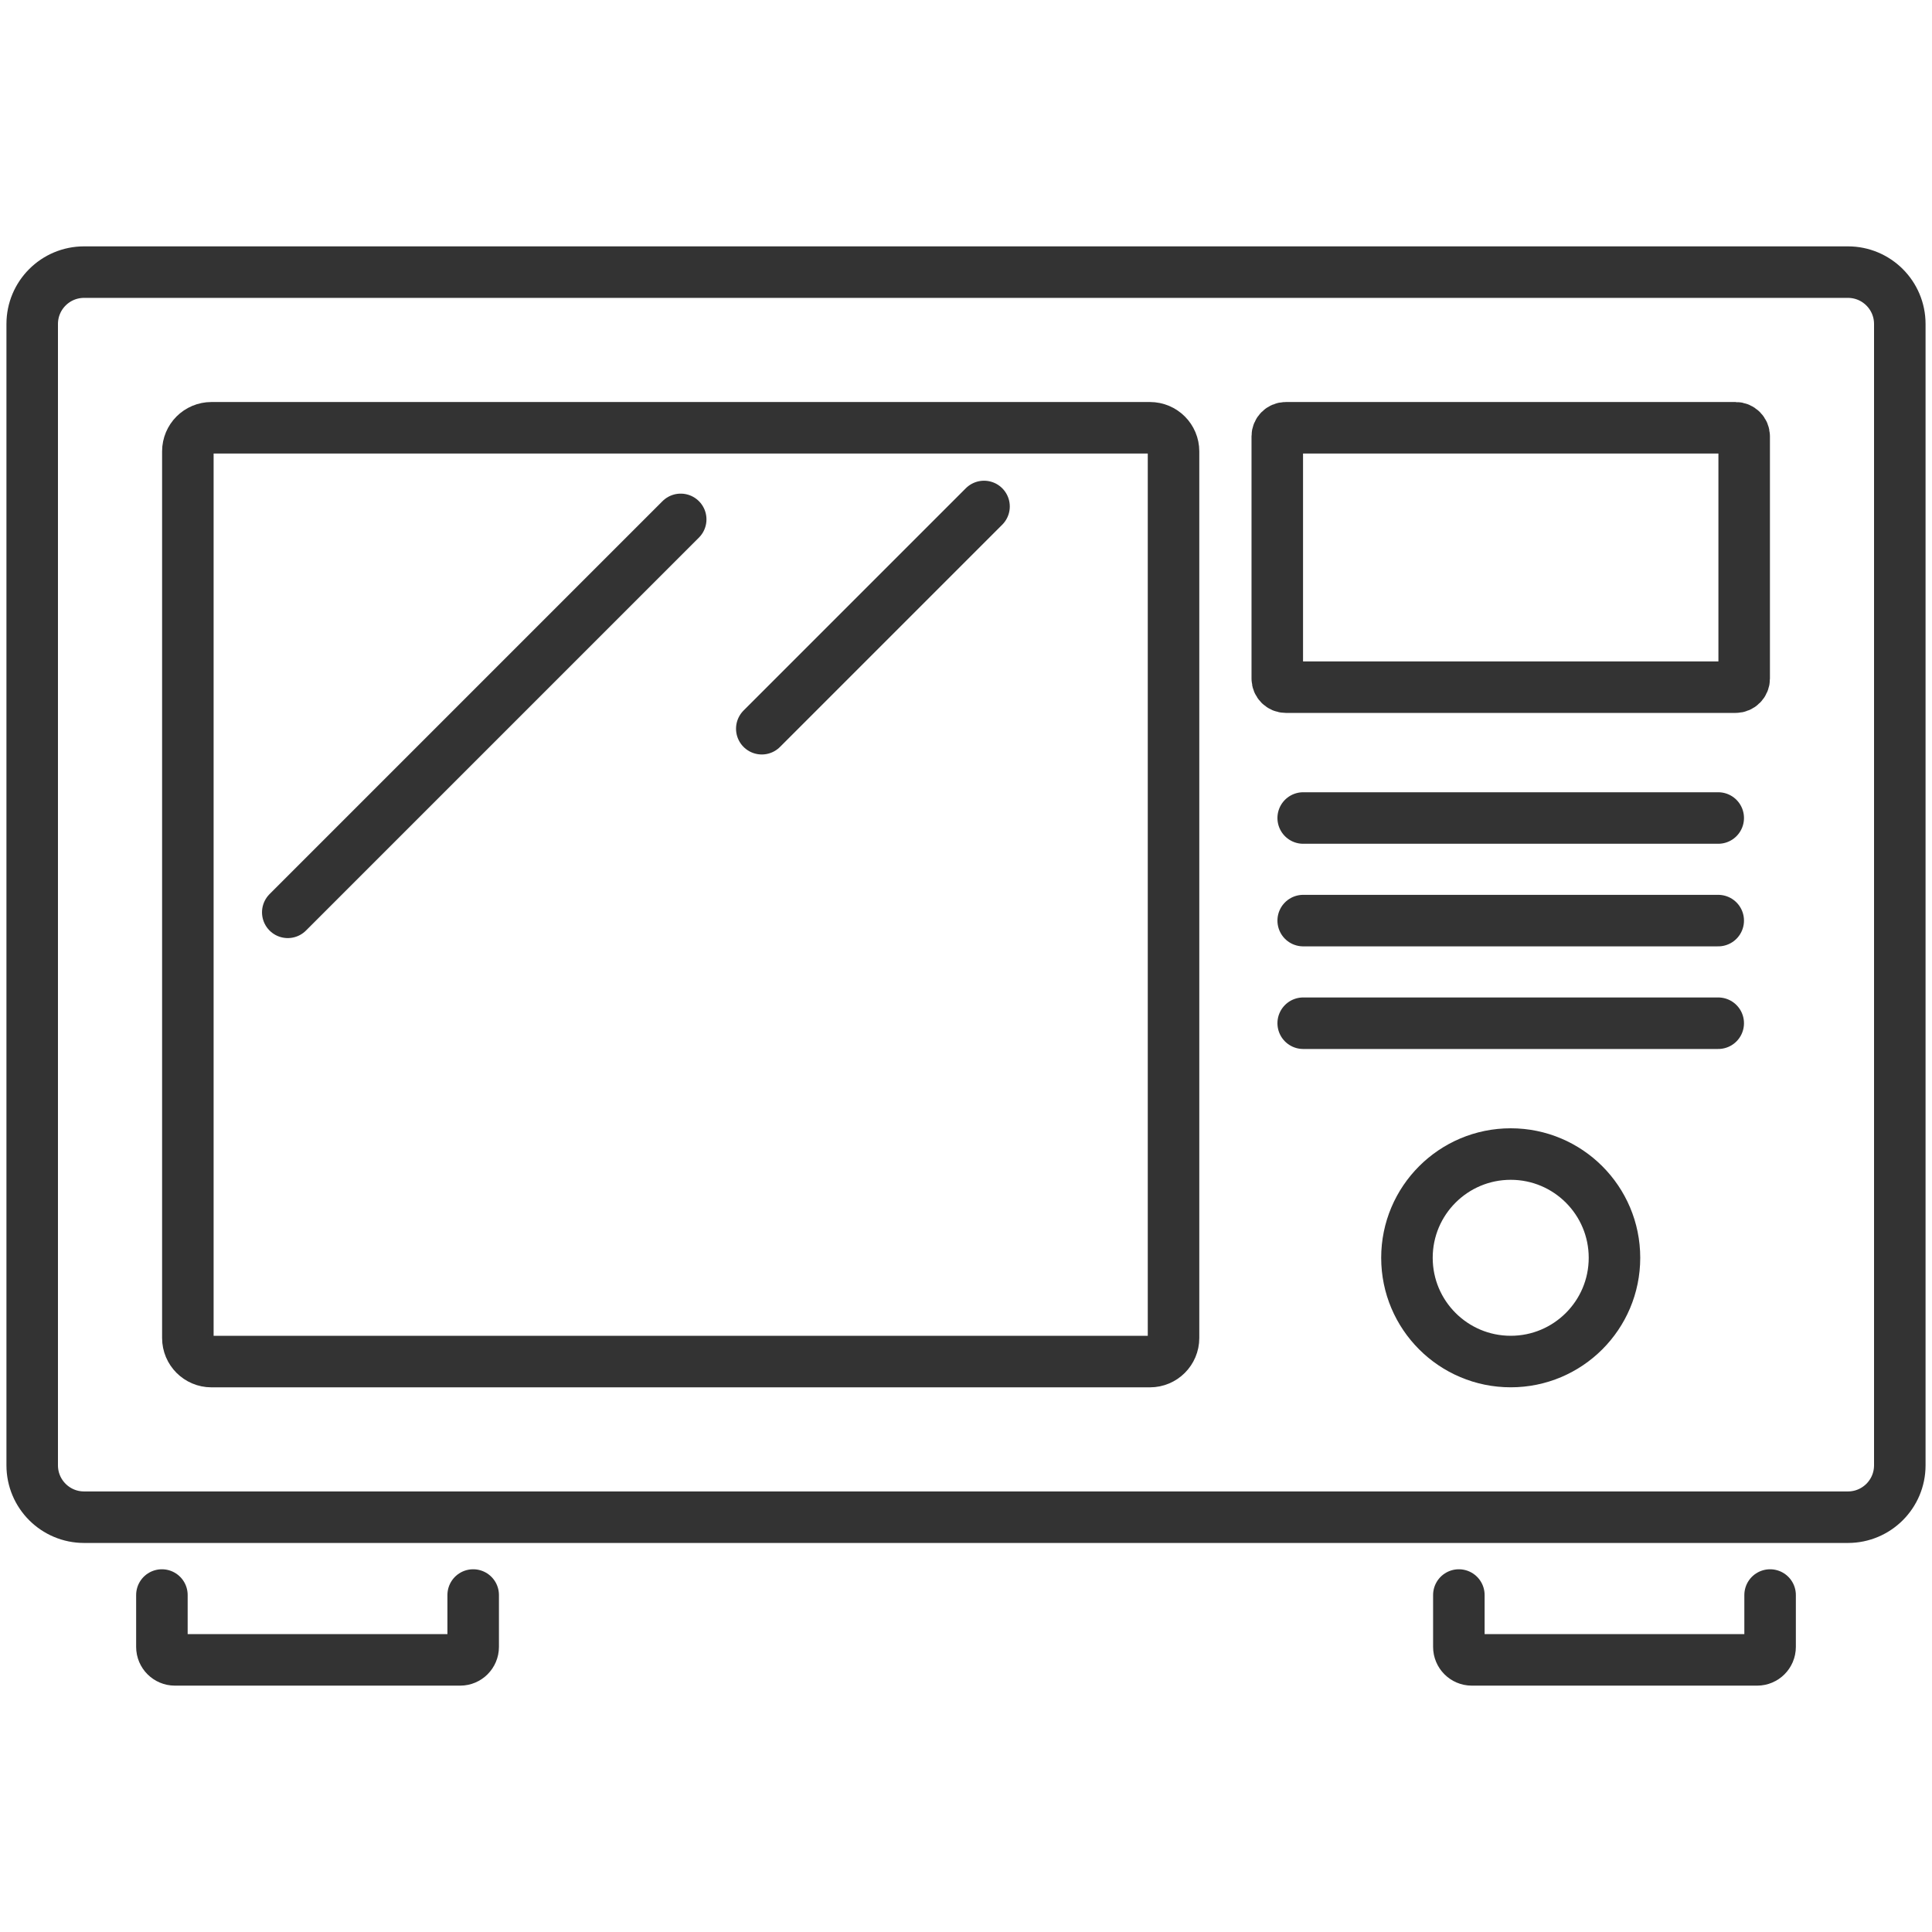
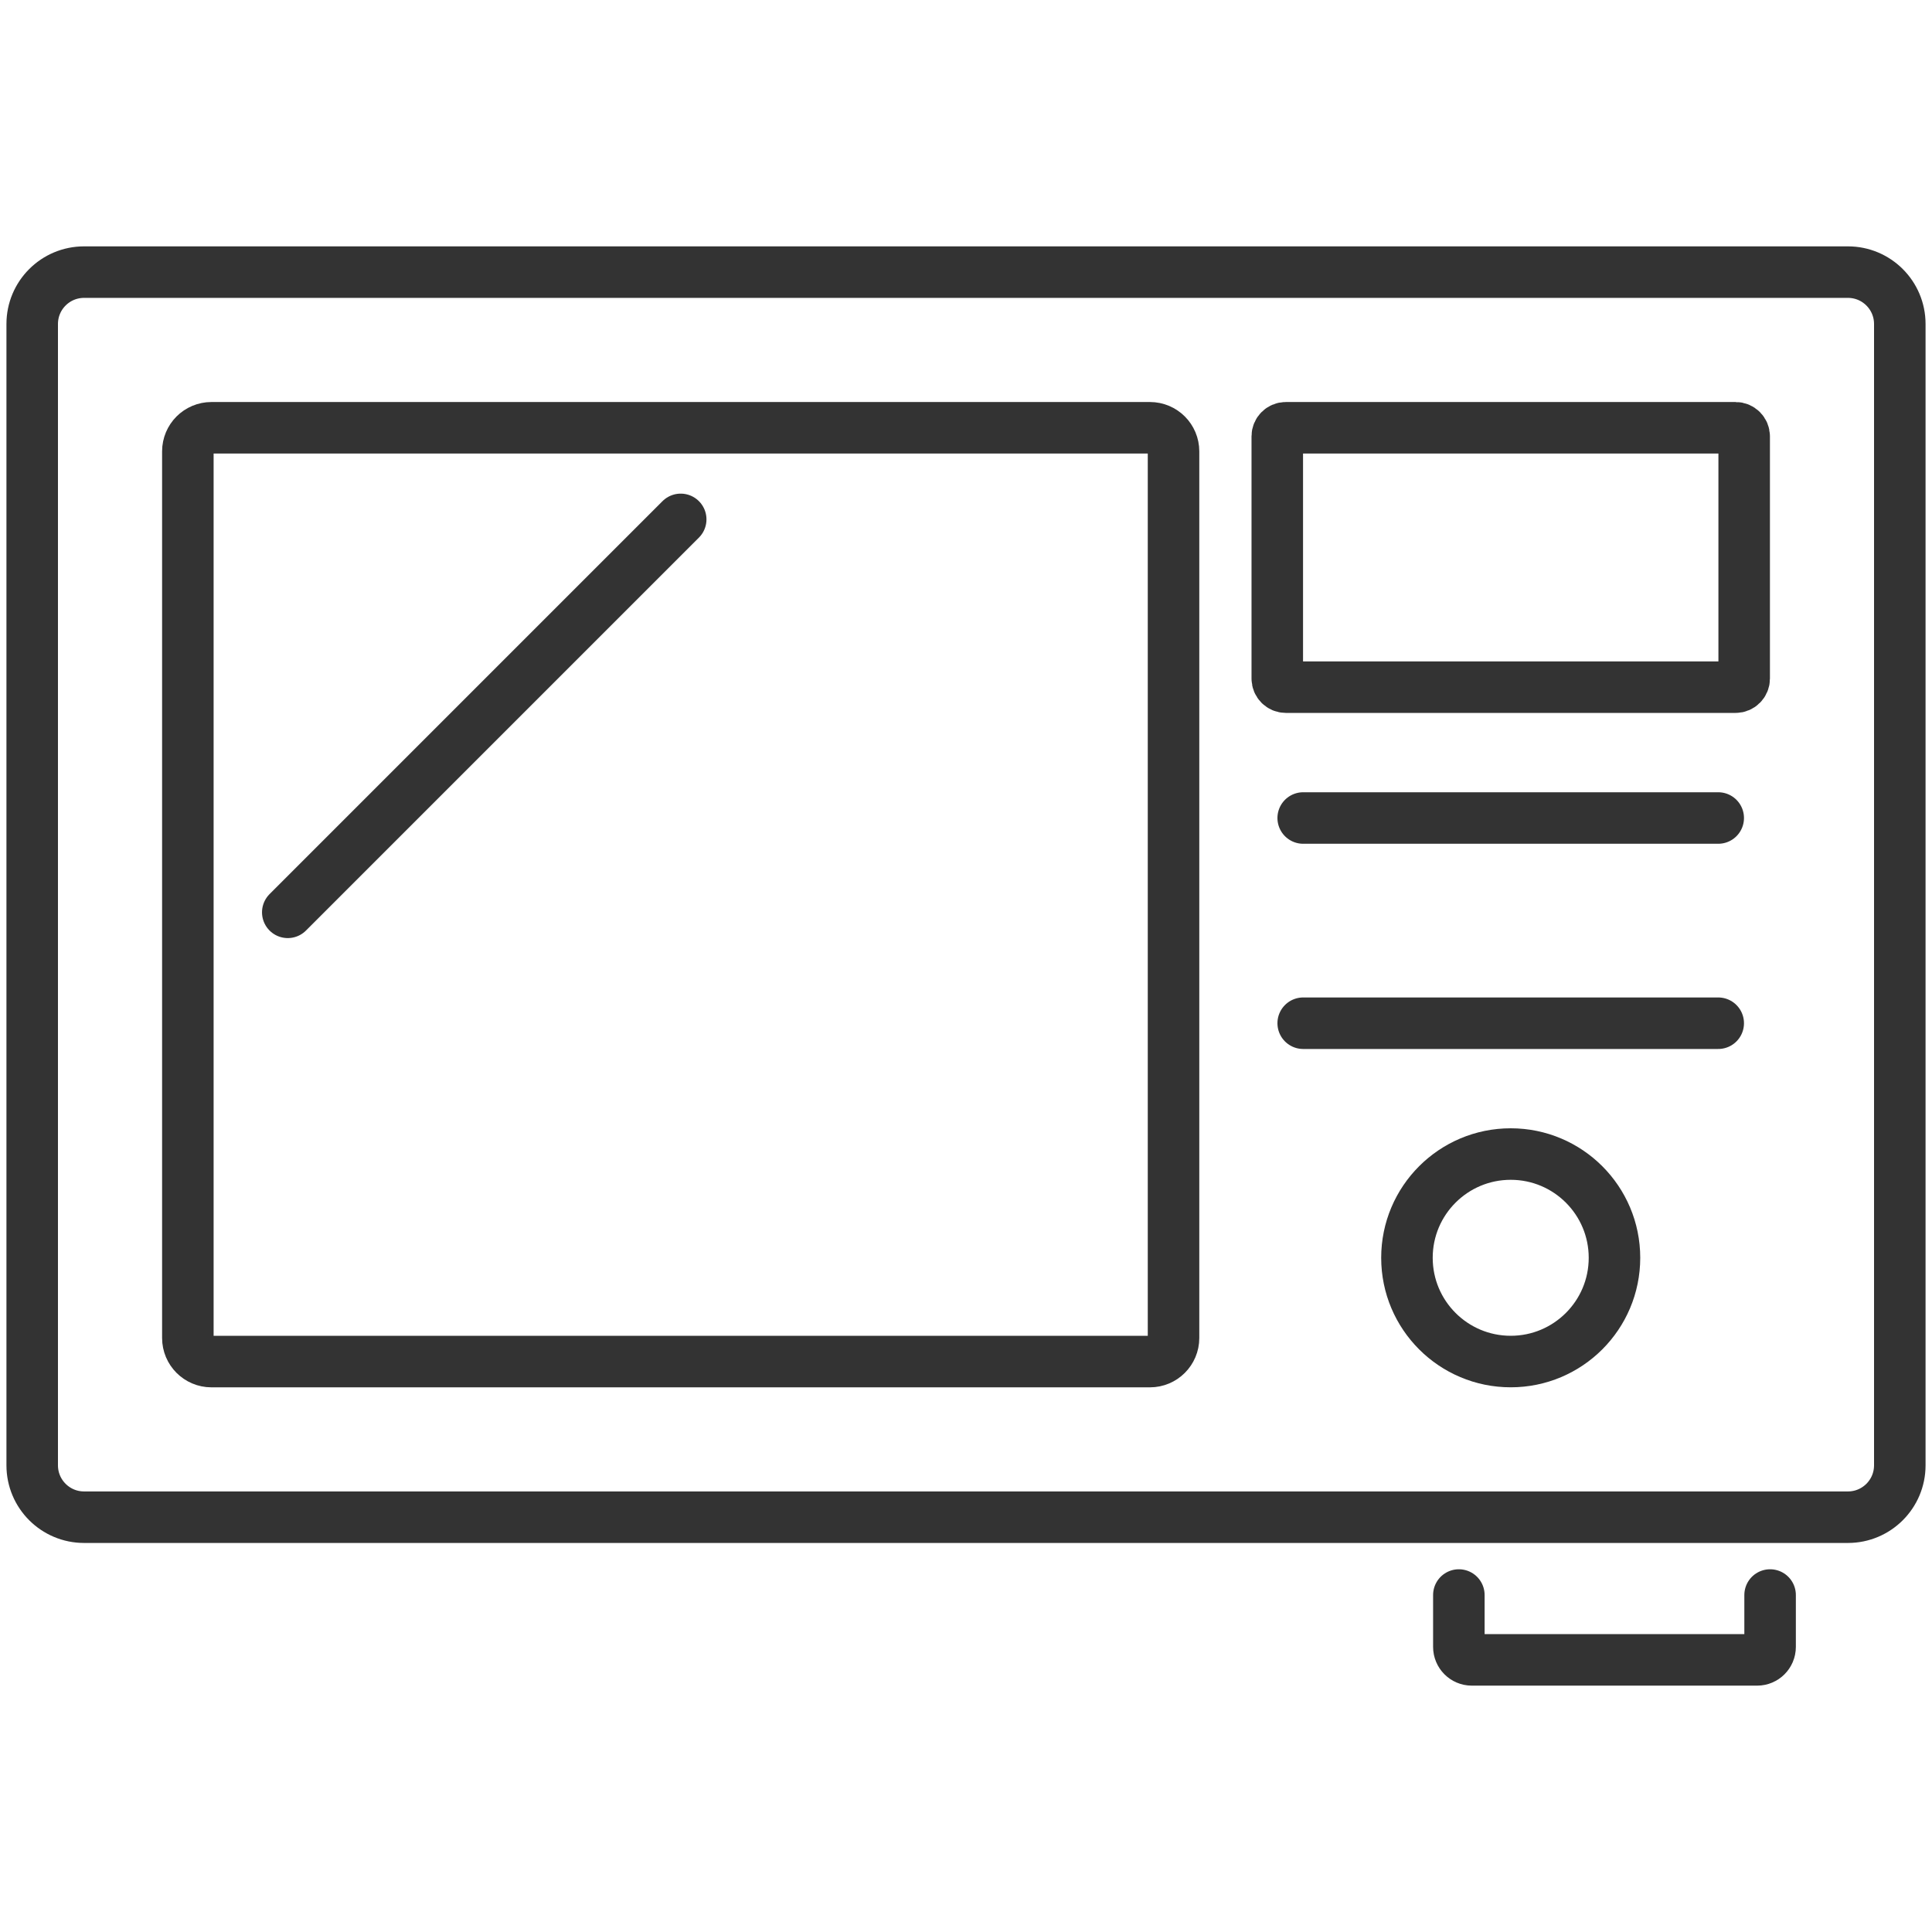
<svg xmlns="http://www.w3.org/2000/svg" width="60" height="60" viewBox="0 0 60 60" fill="none">
  <rect x="0" y="0" width="60" height="60" fill="#808080" stroke="none" />
  <g clip-path="url(#clip0_7859_350)">
    <rect width="60" height="60" fill="white" />
    <path d="M57.389 8.451H2.611C1.721 8.451 1 9.172 1 10.062V45.507C1 46.397 1.721 47.118 2.611 47.118H57.389C58.279 47.118 59 46.397 59 45.507V10.062C59 9.172 58.279 8.451 57.389 8.451Z" stroke="#333333" stroke-width="1.6" stroke-linecap="round" />
    <path d="M36.445 41.553V14.017C36.445 13.613 36.117 13.285 35.713 13.285L6.566 13.285C6.162 13.285 5.834 13.613 5.834 14.017V41.553C5.834 41.957 6.162 42.285 6.566 42.285H35.713C36.117 42.285 36.445 41.957 36.445 41.553Z" stroke="#333333" stroke-width="1.6" stroke-linecap="round" />
-     <path d="M14.695 49.535V51.146C14.695 51.368 14.514 51.549 14.292 51.549H5.431C5.209 51.549 5.028 51.368 5.028 51.146V49.535" stroke="#333333" stroke-width="1.6" stroke-linecap="round" />
    <path d="M54.972 49.535V51.146C54.972 51.368 54.792 51.549 54.57 51.549H45.708C45.486 51.549 45.306 51.368 45.306 51.146V49.535" stroke="#333333" stroke-width="1.6" stroke-linecap="round" />
    <path d="M54.167 21.074V13.55C54.167 13.404 54.048 13.285 53.902 13.285H39.933C39.786 13.285 39.667 13.404 39.667 13.55V21.074C39.667 21.221 39.786 21.34 39.933 21.34H53.902C54.048 21.34 54.167 21.221 54.167 21.074Z" stroke="#333333" stroke-width="1.6" stroke-linecap="round" />
    <path d="M40.472 25.404H53.361" stroke="#333333" stroke-width="1.6" stroke-linecap="round" />
-     <path d="M40.472 28.59H53.361" stroke="#333333" stroke-width="1.6" stroke-linecap="round" />
    <path d="M40.472 31.777H53.361" stroke="#333333" stroke-width="1.6" stroke-linecap="round" />
    <path d="M46.917 42.284C48.696 42.284 50.139 40.842 50.139 39.062C50.139 37.282 48.696 35.84 46.917 35.84C45.137 35.84 43.694 37.282 43.694 39.062C43.694 40.842 45.137 42.284 46.917 42.284Z" stroke="#333333" stroke-width="1.6" stroke-linecap="round" />
    <path d="M21.14 16.13L8.937 28.333" stroke="#333333" stroke-width="1.6" stroke-linecap="round" />
-     <path d="M30.56 15.729L23.658 22.631" stroke="#333333" stroke-width="1.6" stroke-linecap="round" />
  </g>
  <defs>
    <clipPath id="clip0_7859_350">
      <rect width="60" height="60" fill="white" />
    </clipPath>
  </defs>
</svg>